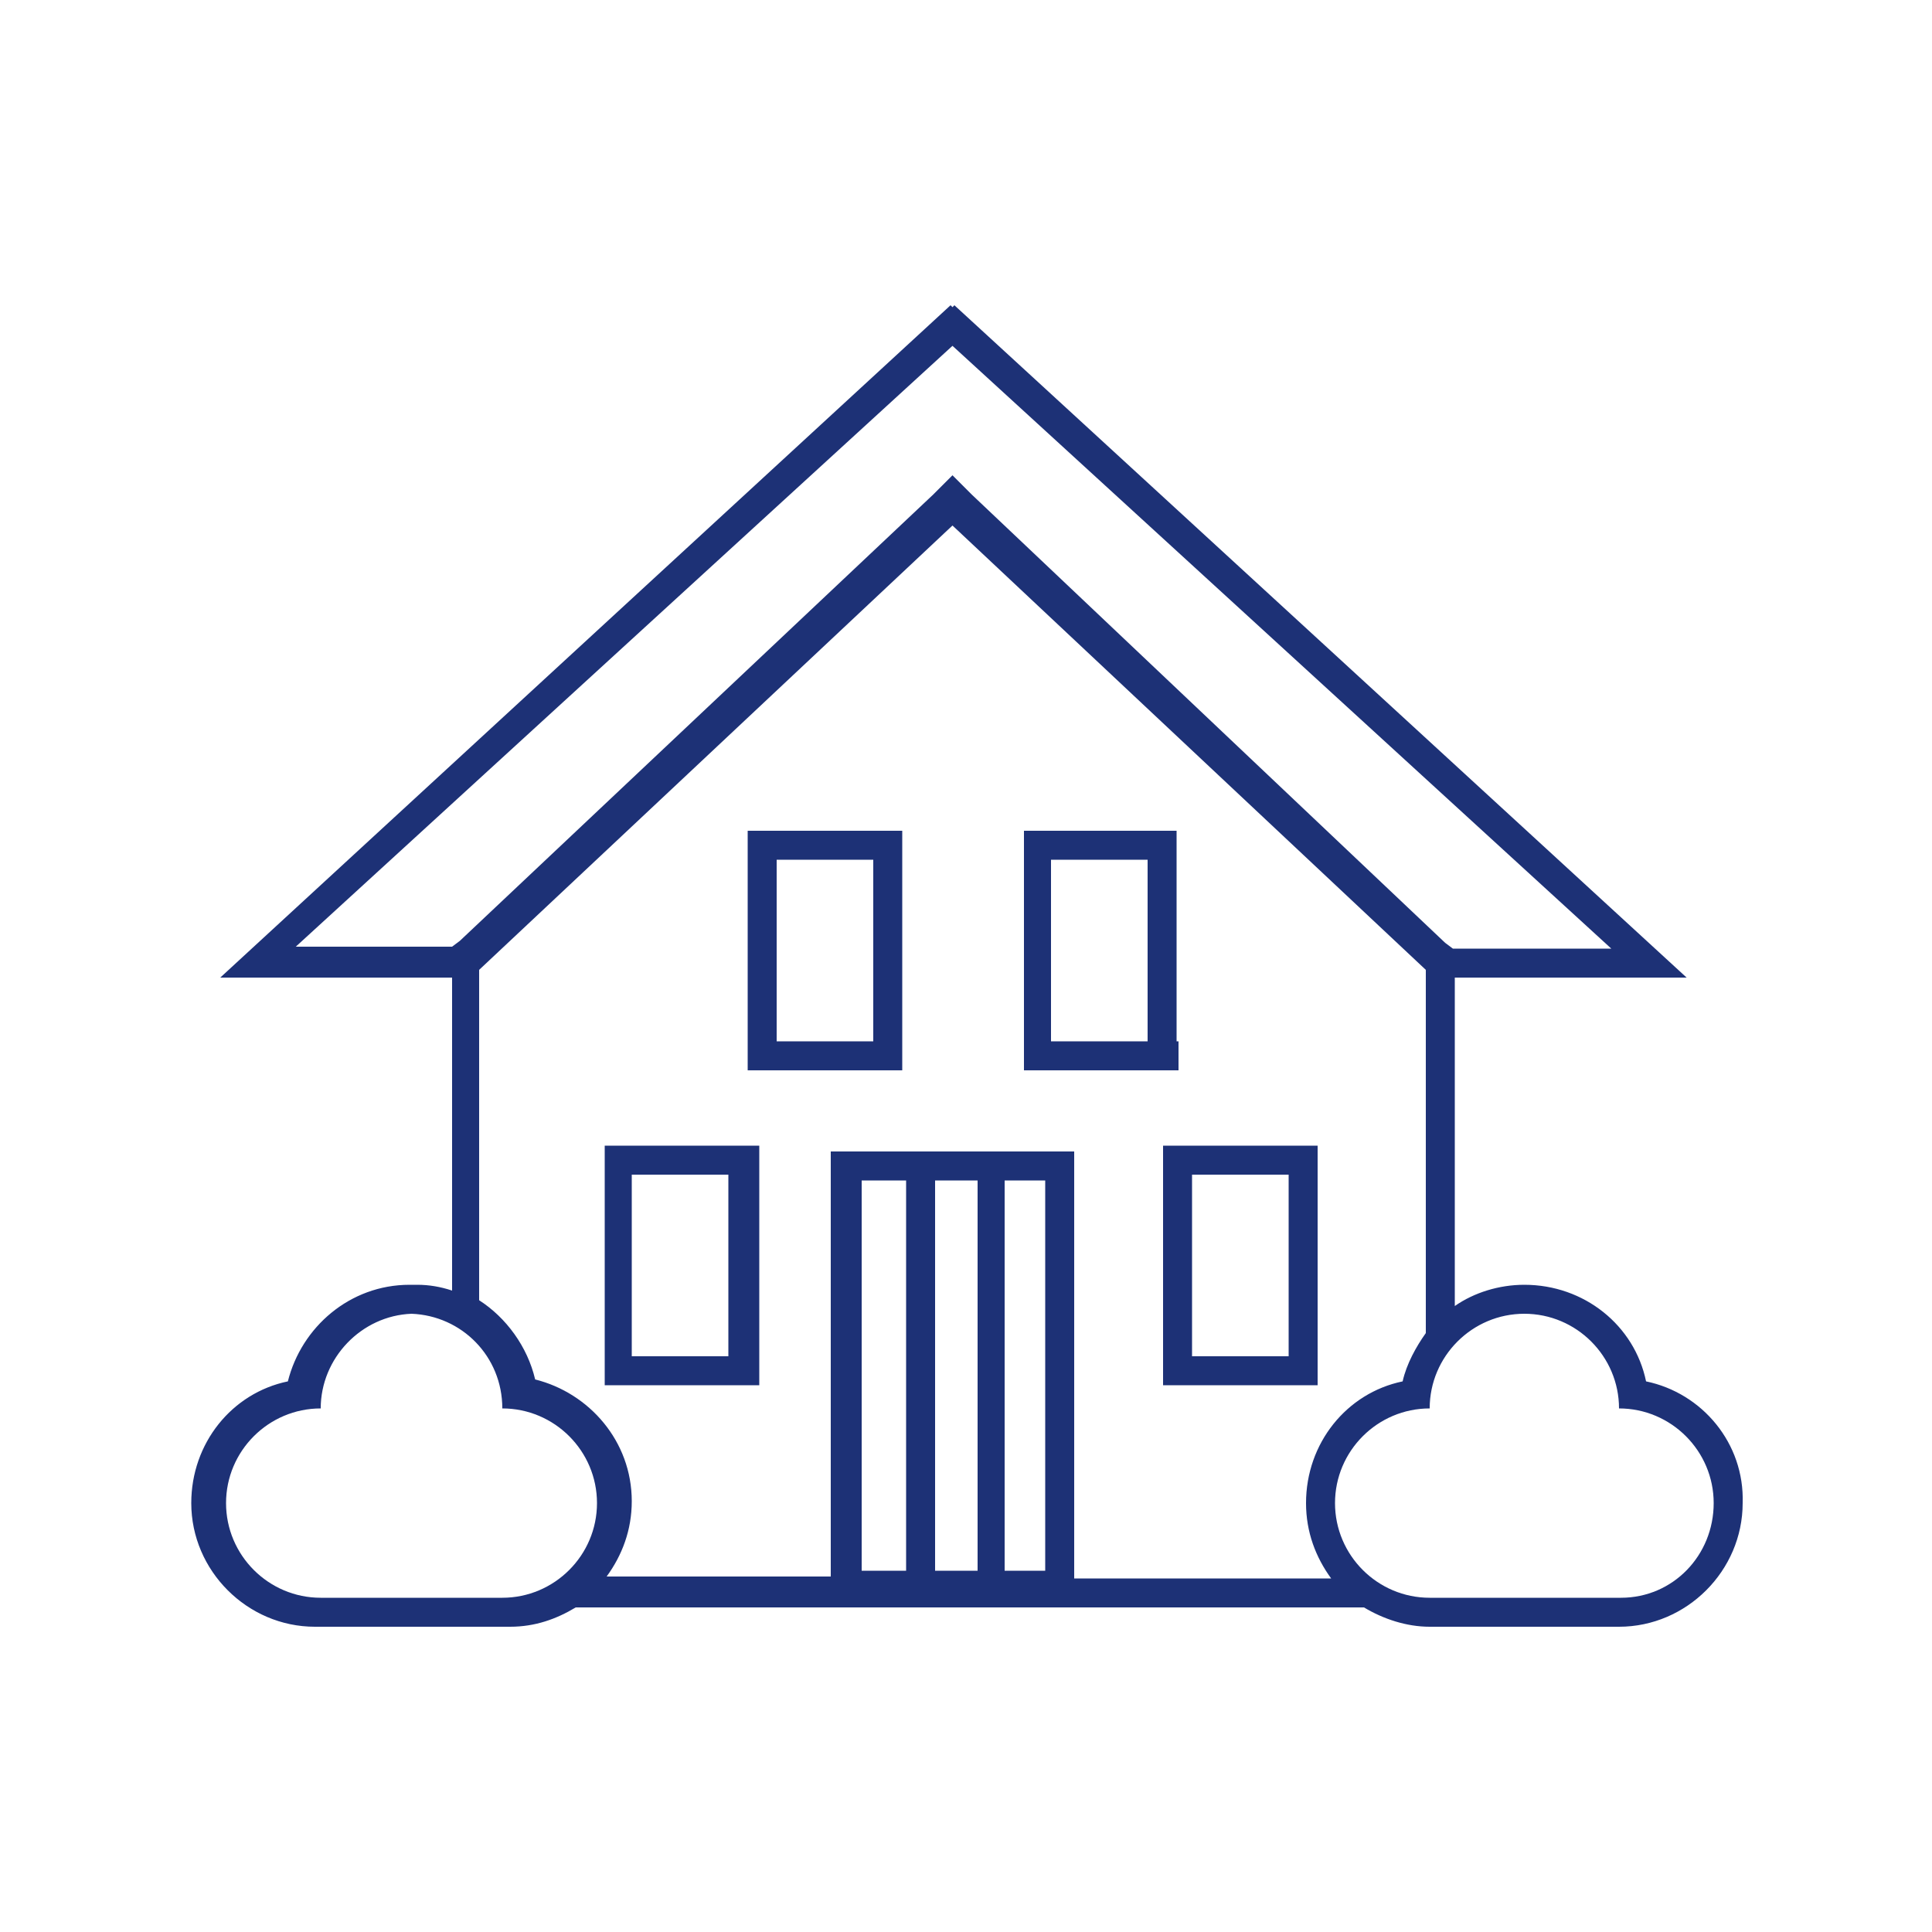
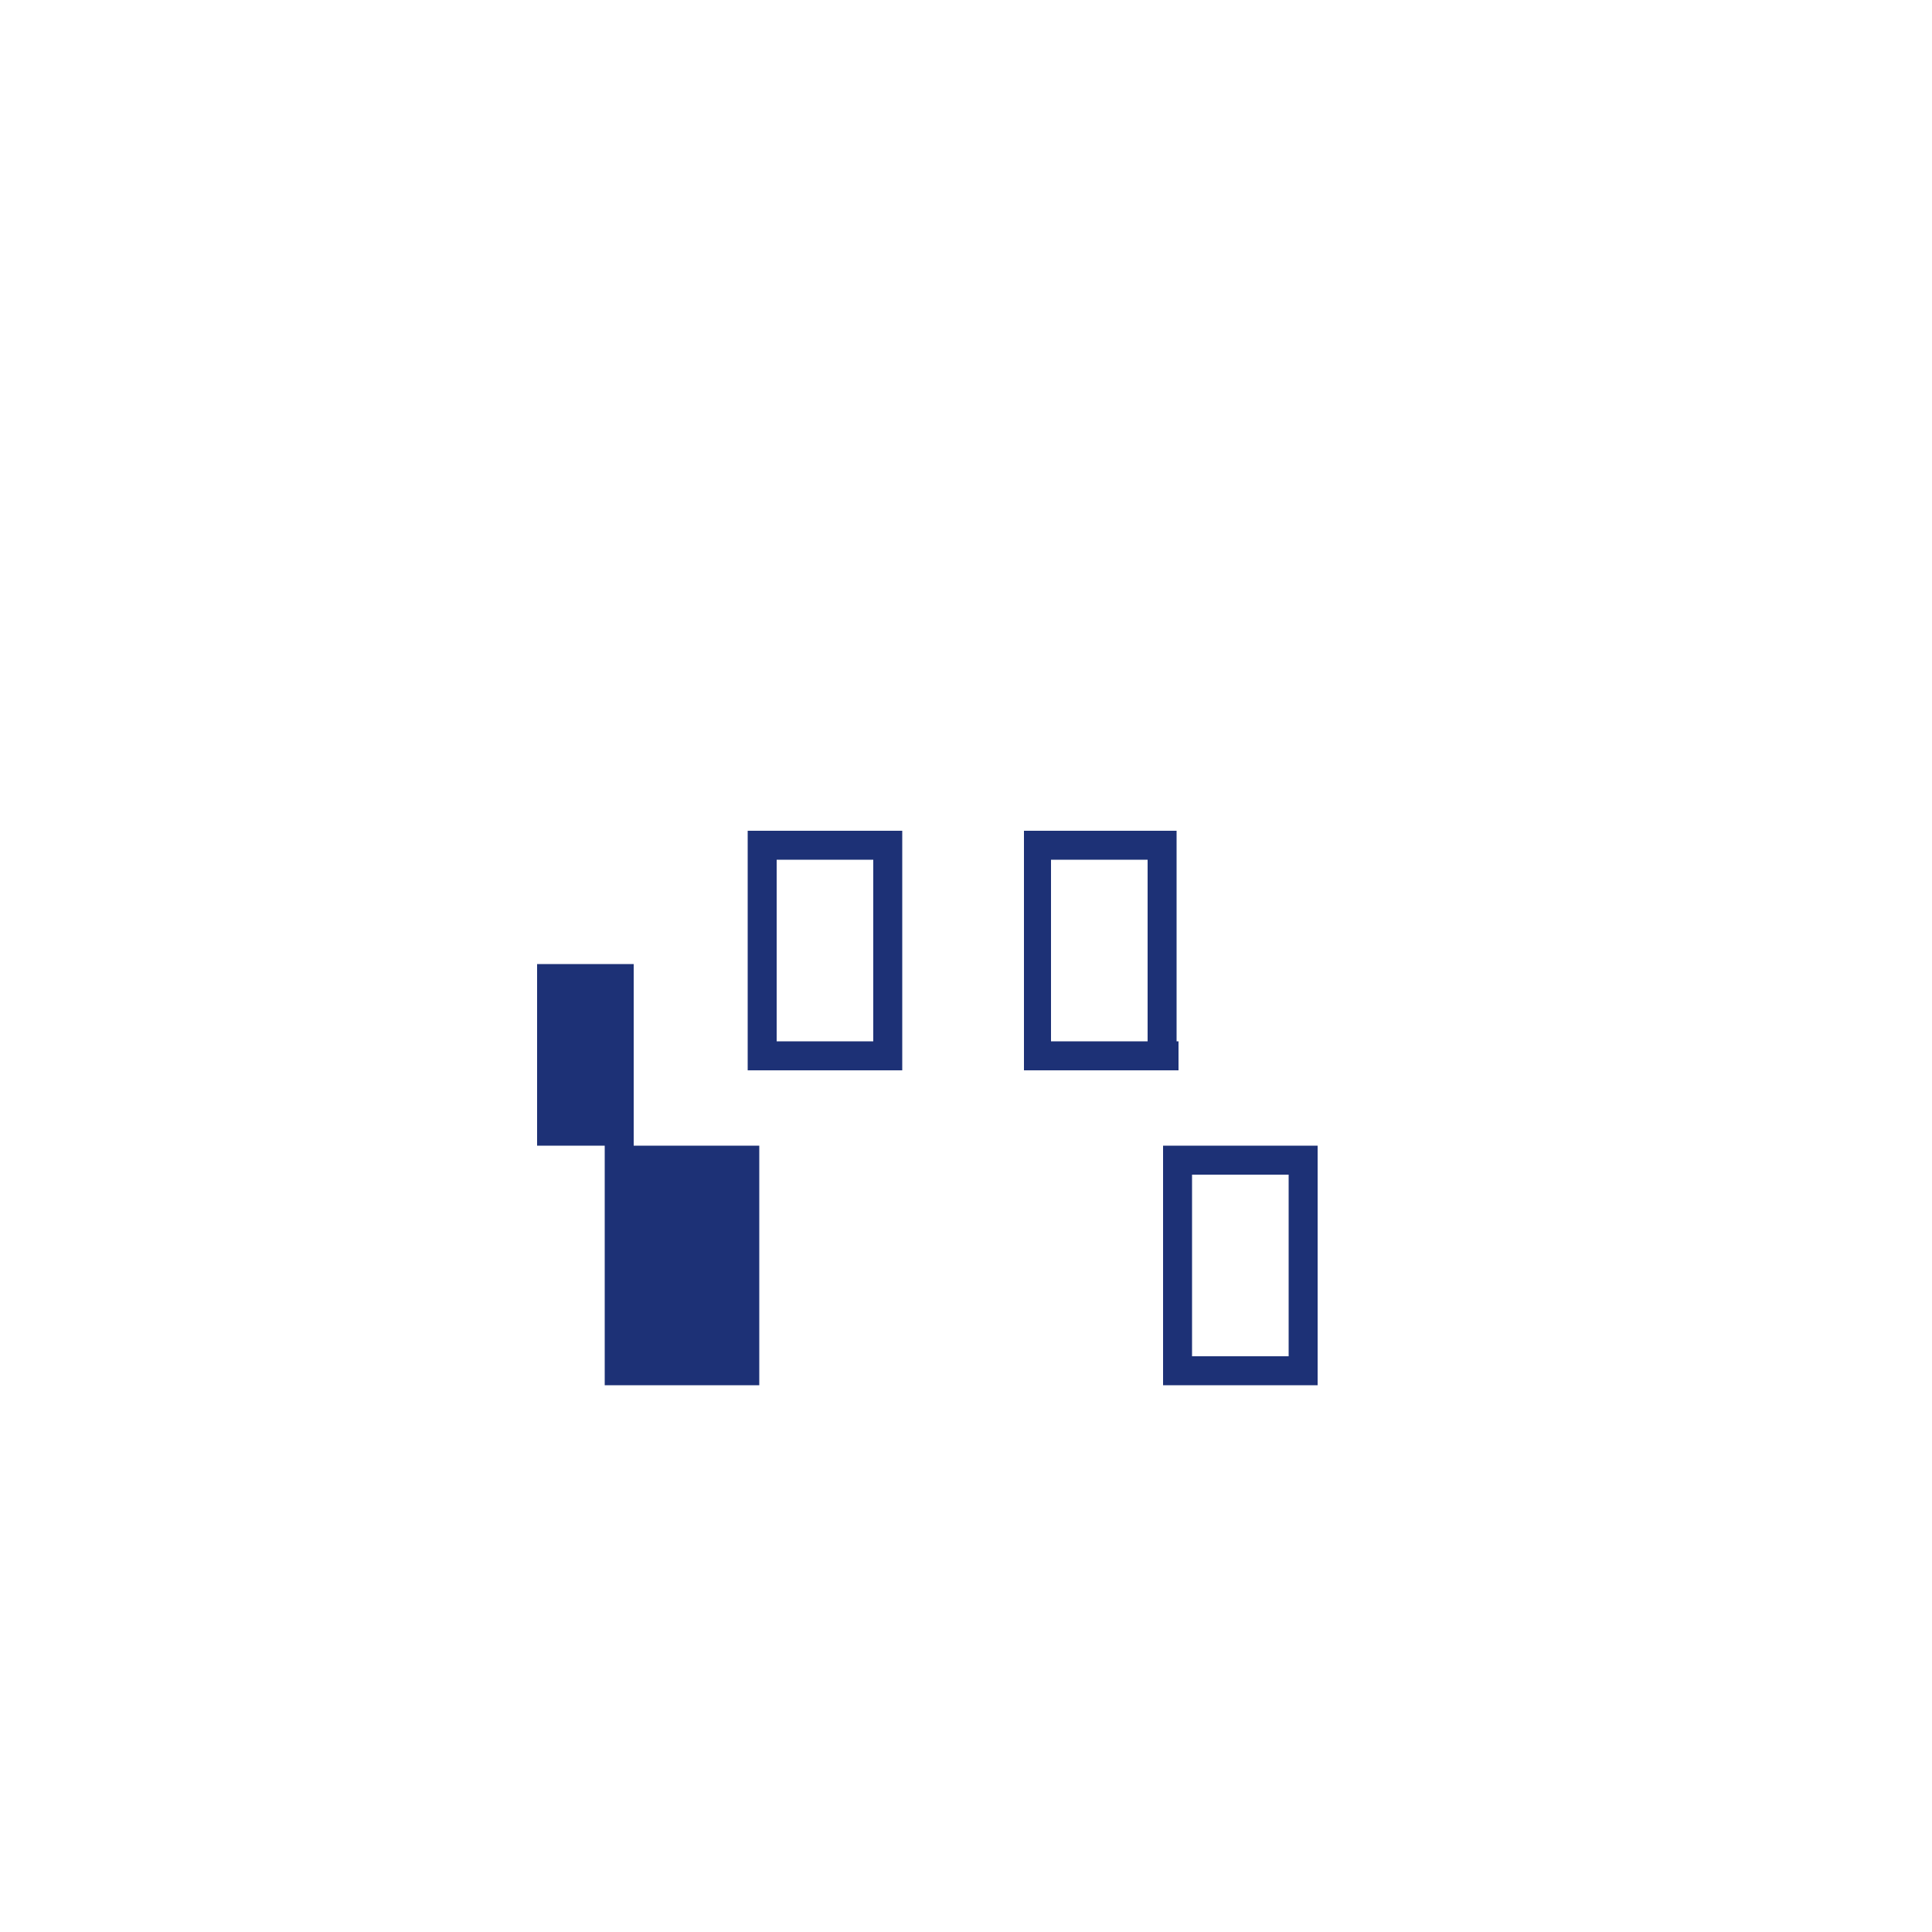
<svg xmlns="http://www.w3.org/2000/svg" version="1.1" id="Layer_1" x="0px" y="0px" viewBox="0 0 100 100" style="enable-background:new 0 0 100 100;" xml:space="preserve">
  <style type="text/css">
	.st0{fill:#1D3176;}
	.st1{fill:#1D3176;stroke:#000000;stroke-width:1.5;stroke-linejoin:round;stroke-miterlimit:10;}
</style>
  <g>
    <path class="st0" d="M68.2,70.2v-9.4v-1.5h-1.5h-5h-1.5v1.5v9.4v1.5h1.5h5h1.5V70.2z M66.7,70.2h-5v-9.4h5V70.2z" />
-     <path class="st0" d="M32.8,59.3h-1.5v1.5v9.4v1.5h1.5h5h1.5v-1.5v-9.4v-1.5h-1.5H32.8z M37.7,70.2h-5v-9.4h5V70.2z" />
+     <path class="st0" d="M32.8,59.3h-1.5v1.5v9.4v1.5h1.5h5h1.5v-1.5v-9.4v-1.5h-1.5H32.8z h-5v-9.4h5V70.2z" />
    <path class="st0" d="M60.9,53.9v-9.4V43h-1.5h-5H53v1.5v9.4v1.5h1.5h5h1.5V53.9z M59.4,53.9h-5v-9.4h5V53.9z" />
    <path class="st0" d="M40.2,43h-1.5v1.5v9.4v1.5h1.5h5h1.5v-1.5v-9.4V43h-1.5H40.2z M45.2,53.9h-5v-9.4h5V53.9z" />
-     <path class="st0" d="M85.2,71.5c-0.6-2.9-3.2-5-6.3-5c-1.3,0-2.6,0.4-3.6,1.1v-17h12L49.4,15.8l-0.1,0.1l-0.1-0.1L11.4,50.6h12   v16.2c-0.6-0.2-1.2-0.3-1.8-0.3c-0.1,0-0.1,0-0.2,0c-0.1,0-0.1,0-0.2,0c-3.1,0-5.6,2.2-6.3,5c-2.9,0.6-5,3.2-5,6.3   c0,3.5,2.9,6.4,6.4,6.4h0.4H26h0.4c1.3,0,2.4-0.4,3.4-1h40.8c1,0.6,2.2,1,3.4,1h9.8c3.5,0,6.4-2.9,6.4-6.4   C90.3,74.7,88.1,72.1,85.2,71.5z M15.2,49.1l34.1-31.2l34.1,31.2h-8.2l-0.4-0.3L50.3,25.6l-1-1l-1,1L23.8,48.7l-0.4,0.3H15.2z    M26,82.7h-9.4c-2.7,0-4.9-2.2-4.9-4.9c0-2.7,2.2-4.9,4.9-4.9c0-2.6,2.1-4.8,4.7-4.9c2.6,0.1,4.7,2.2,4.7,4.9   c2.7,0,4.9,2.2,4.9,4.9C30.9,80.5,28.7,82.7,26,82.7z M50.5,81.3h-5.9V61.1h2.3v20.2h1.5V61.1h2.2V81.3z M54.1,81.3H52V61.1h2.1   V81.3z M55.6,81.7v-0.3V61.1v-1.5h-1.5h-9.6H43v1.5v20.2v0.3H31.4c0.8-1.1,1.3-2.4,1.3-3.9c0-3.1-2.2-5.6-5-6.3   c-0.4-1.7-1.5-3.2-2.9-4.1V50.2l24.5-23l24.5,23V69c-0.5,0.7-1,1.6-1.2,2.5c-2.9,0.6-5,3.2-5,6.3c0,1.5,0.5,2.8,1.3,3.9H55.6z    M83.9,82.7H74c-2.7,0-4.9-2.2-4.9-4.9s2.2-4.9,4.9-4.9c0-2.7,2.2-4.9,4.9-4.9c2.7,0,4.9,2.2,4.9,4.9c2.7,0,4.9,2.2,4.9,4.9   S86.6,82.7,83.9,82.7z" />
  </g>
</svg>